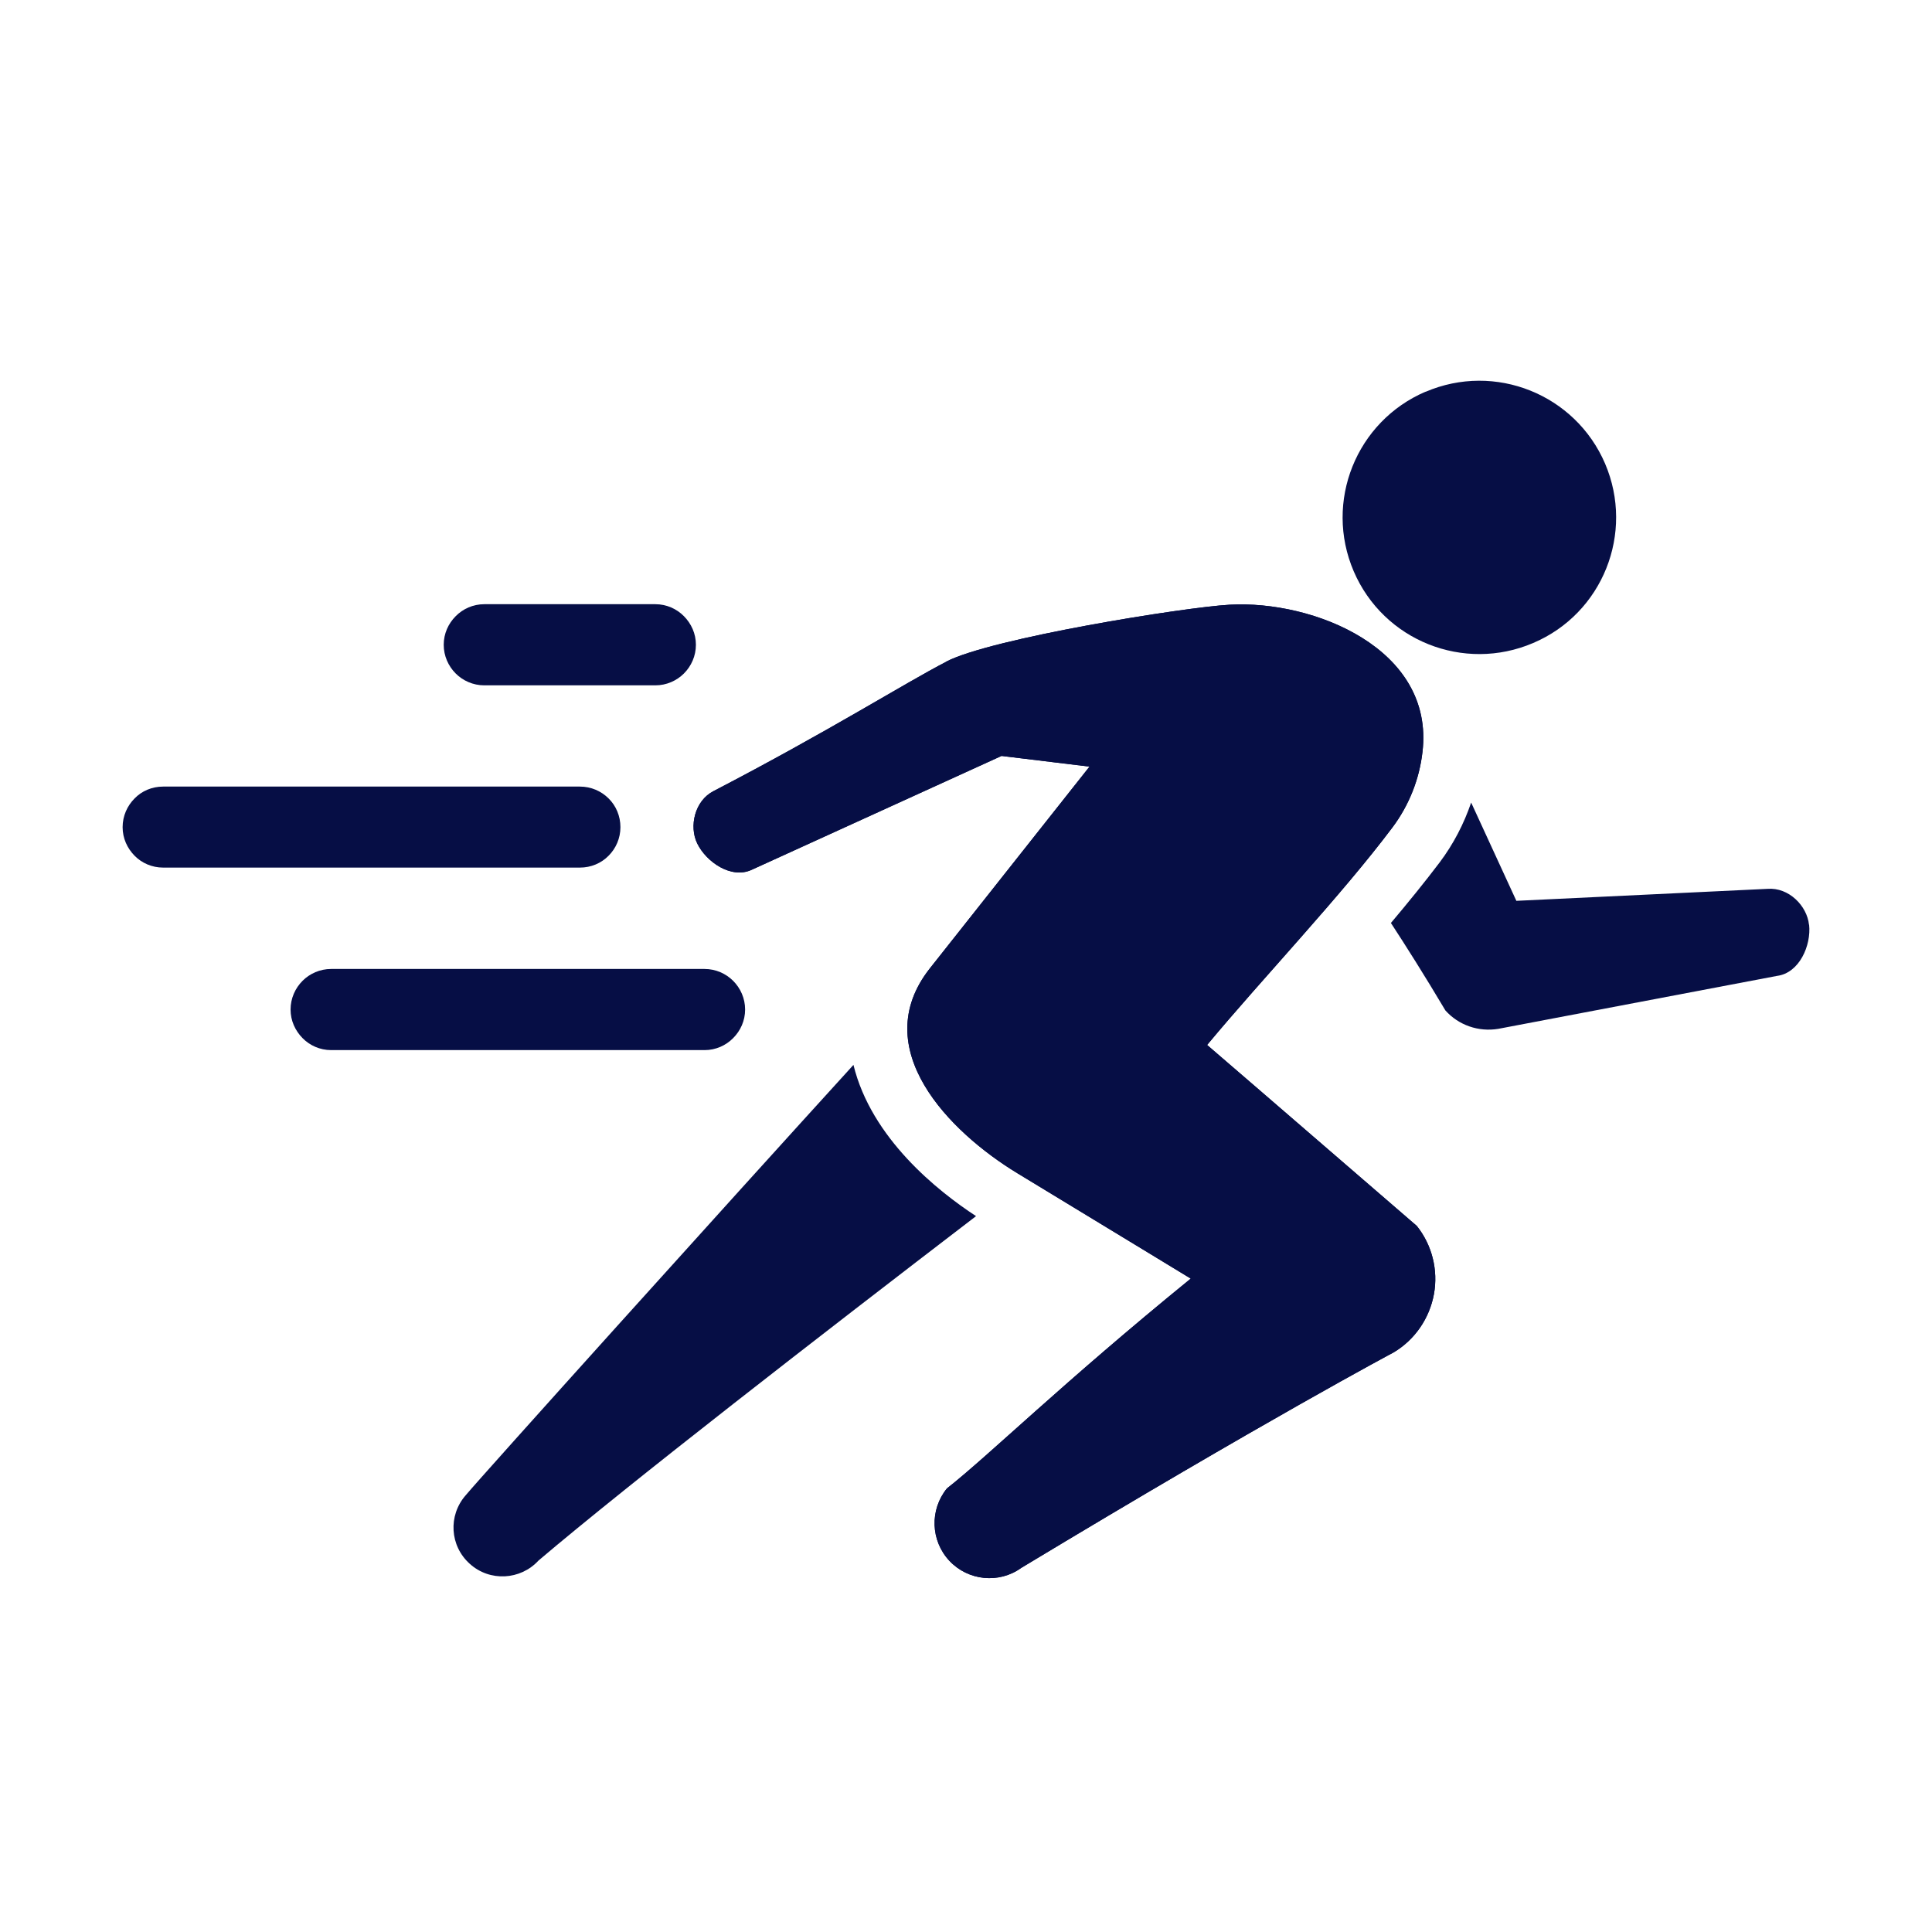
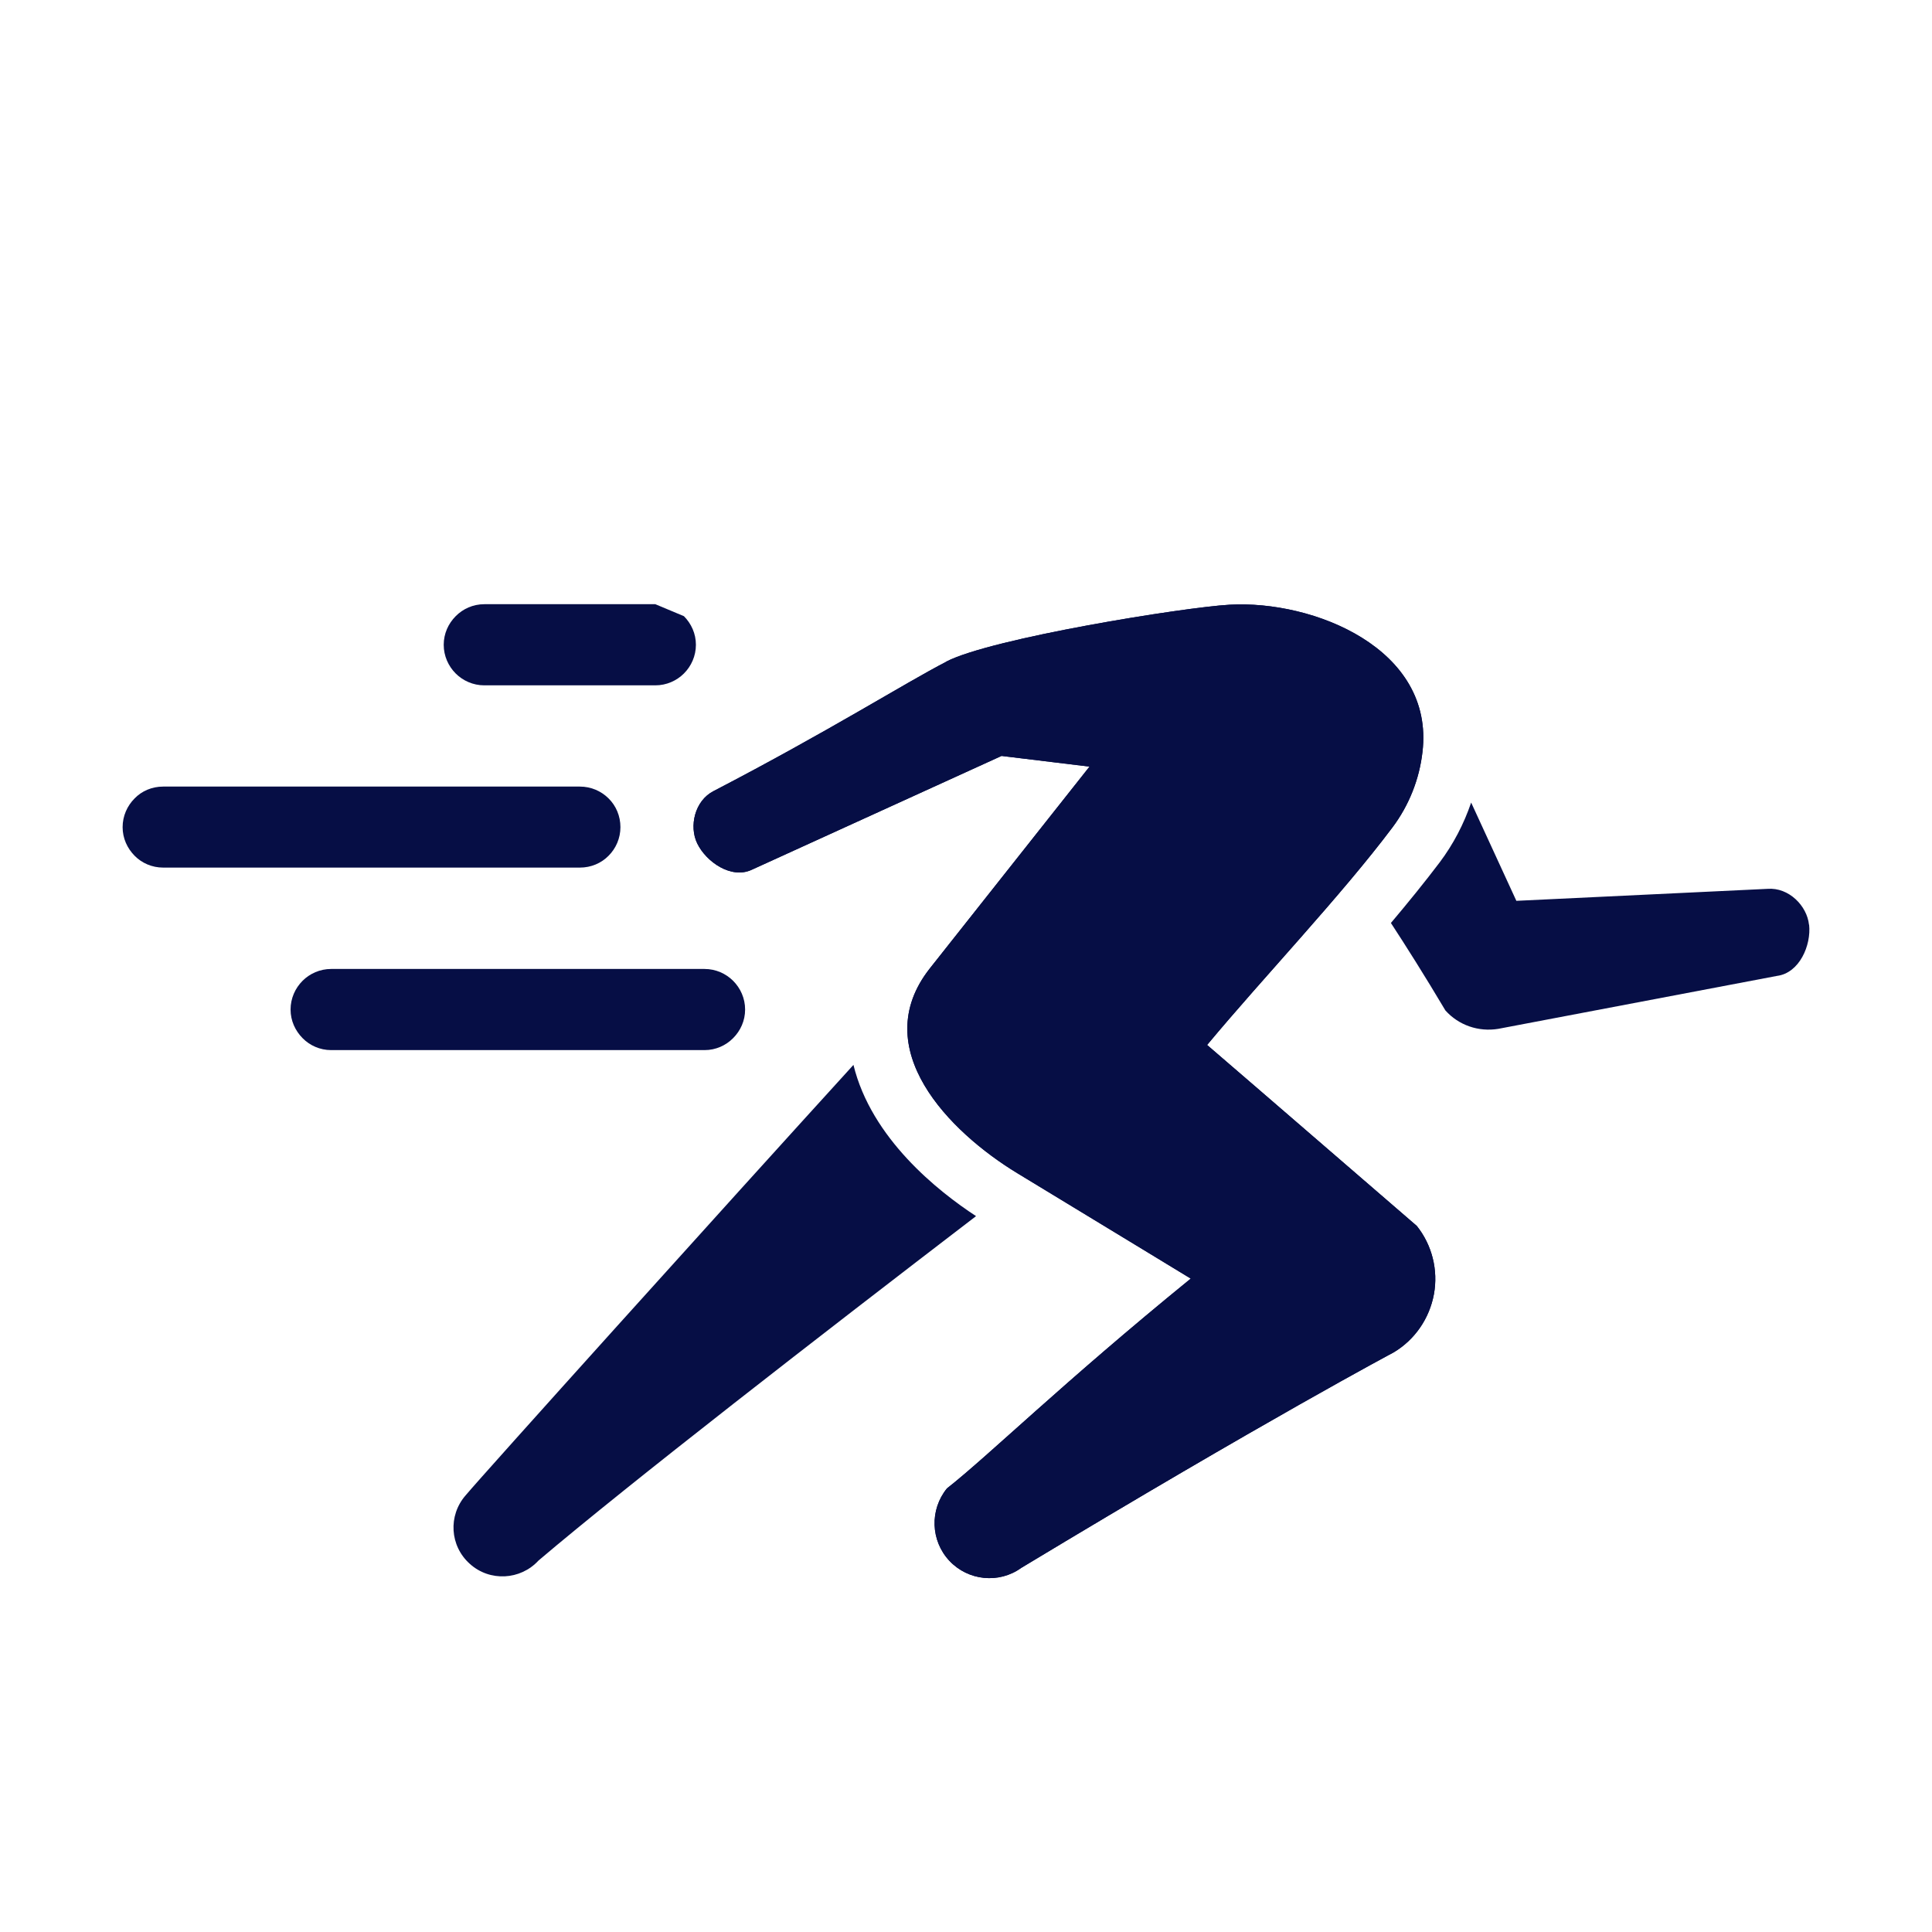
<svg xmlns="http://www.w3.org/2000/svg" id="Layer_1" data-name="Layer 1" viewBox="0 0 150 150">
  <defs>
    <style>
      .cls-1 {
        fill-rule: evenodd;
      }

      .cls-1, .cls-2 {
        fill: #060e45;
      }
    </style>
  </defs>
  <path class="cls-1" d="M73.48,51.37c-3.24,1.67-9.02,5.34-18.08,10.05-1.47.75-1.91,2.74-1.27,4.06.7,1.44,2.64,2.79,4.23,2.05,1.74-.79,8.22-3.75,19.4-8.84l6.83.83-12.4,15.67c-4.9,6.22,1.53,12.7,6.8,15.9,8.98,5.45,13.46,8.18,13.46,8.18-10.01,8.15-15.66,13.72-18.93,16.29-1.35,1.66-1.27,4.06.19,5.62,1.45,1.55,3.85,1.8,5.58.55,19.09-11.52,28.93-16.74,28.93-16.74,1.63-.98,2.76-2.62,3.11-4.51.34-1.87-.14-3.81-1.33-5.3-10.85-9.38-16.28-14.05-16.28-14.05,4.36-5.24,10.38-11.55,14.39-16.89,1.29-1.72,2.09-3.75,2.33-5.85.96-8.04-8.48-11.81-14.98-11.44-3.53.2-18.5,2.6-22,4.42h0Z" />
  <g>
    <path class="cls-2" d="M66.26,82.68c-10.06,11.05-28.74,31.78-30.11,33.42-1.37,1.57-1.23,3.93.33,5.32,1.54,1.39,3.92,1.27,5.33-.26,6.99-5.94,22.01-17.58,33.97-26.74-2.95-1.93-8.13-6.03-9.52-11.75Z" />
    <path class="cls-2" d="M140.45,71.8c-.15-1.47-1.57-2.92-3.22-2.79l-19.5.93-3.51-7.63c-.56,1.65-1.38,3.23-2.44,4.64-1.15,1.52-2.44,3.11-3.79,4.71,1.17,1.79,2.6,4.05,4.23,6.79,1.03,1.15,2.57,1.68,4.1,1.43l21.64-4.11c1.75-.22,2.67-2.38,2.5-3.97Z" />
  </g>
  <path class="cls-1" d="M73.48,51.37c-3.24,1.67-9.02,5.34-18.08,10.05-1.47.75-1.91,2.74-1.27,4.06.7,1.44,2.64,2.79,4.23,2.05,1.74-.79,8.22-3.75,19.4-8.84l6.83.83-12.4,15.67c-4.9,6.22,1.53,12.7,6.8,15.9,8.98,5.45,13.46,8.18,13.46,8.18-10.01,8.15-15.66,13.72-18.93,16.29-1.35,1.66-1.27,4.06.19,5.62,1.45,1.55,3.85,1.8,5.58.55,19.09-11.52,28.93-16.74,28.93-16.74,1.63-.98,2.76-2.62,3.11-4.51.34-1.87-.14-3.81-1.33-5.3-10.85-9.38-16.28-14.05-16.28-14.05,4.36-5.24,10.38-11.55,14.39-16.89,1.29-1.72,2.09-3.75,2.33-5.85.96-8.04-8.48-11.81-14.98-11.44-3.53.2-18.5,2.6-22,4.42h0Z" />
-   <path class="cls-1" d="M110.68,30.42c5.39-2.31,11.63.19,13.94,5.58,2.3,5.39-.19,11.63-5.58,13.92-5.39,2.31-11.63-.18-13.94-5.57-2.31-5.39.19-11.63,5.58-13.94h0Z" />
-   <path class="cls-1" d="M50.88,46.91h-13.28c-.87,0-1.66.36-2.22.93-.57.57-.93,1.35-.93,2.22s.36,1.66.93,2.23c.56.56,1.35.92,2.22.92h13.28c.87,0,1.66-.36,2.22-.92.57-.57.93-1.36.93-2.23s-.36-1.64-.93-2.22c-.56-.57-1.35-.93-2.22-.93h0ZM54.7,75.23h-28.99c-.87,0-1.66.36-2.22.92-.57.57-.93,1.36-.93,2.23s.36,1.64.93,2.22c.56.57,1.35.93,2.22.93h28.99c.87,0,1.66-.36,2.22-.93.57-.57.93-1.35.93-2.22s-.36-1.66-.93-2.23c-.56-.56-1.35-.92-2.22-.92h0ZM45.03,61.07H12.67c-.87,0-1.66.34-2.22.92-.57.57-.93,1.36-.93,2.23s.36,1.64.93,2.22c.56.57,1.35.92,2.22.92h32.35c.87,0,1.66-.34,2.23-.92.57-.57.92-1.36.92-2.22s-.34-1.66-.92-2.23c-.57-.57-1.36-.92-2.23-.92h0Z" />
+   <path class="cls-1" d="M50.88,46.91h-13.28c-.87,0-1.66.36-2.22.93-.57.57-.93,1.35-.93,2.22s.36,1.66.93,2.23c.56.56,1.35.92,2.22.92h13.28c.87,0,1.66-.36,2.22-.92.57-.57.93-1.36.93-2.23s-.36-1.64-.93-2.22h0ZM54.7,75.23h-28.99c-.87,0-1.66.36-2.22.92-.57.57-.93,1.36-.93,2.23s.36,1.64.93,2.22c.56.57,1.35.93,2.22.93h28.99c.87,0,1.66-.36,2.22-.93.57-.57.93-1.35.93-2.22s-.36-1.66-.93-2.23c-.56-.56-1.35-.92-2.22-.92h0ZM45.03,61.07H12.67c-.87,0-1.66.34-2.22.92-.57.57-.93,1.36-.93,2.23s.36,1.64.93,2.22c.56.57,1.35.92,2.22.92h32.35c.87,0,1.66-.34,2.23-.92.57-.57.92-1.36.92-2.22s-.34-1.66-.92-2.23c-.57-.57-1.36-.92-2.23-.92h0Z" />
</svg>